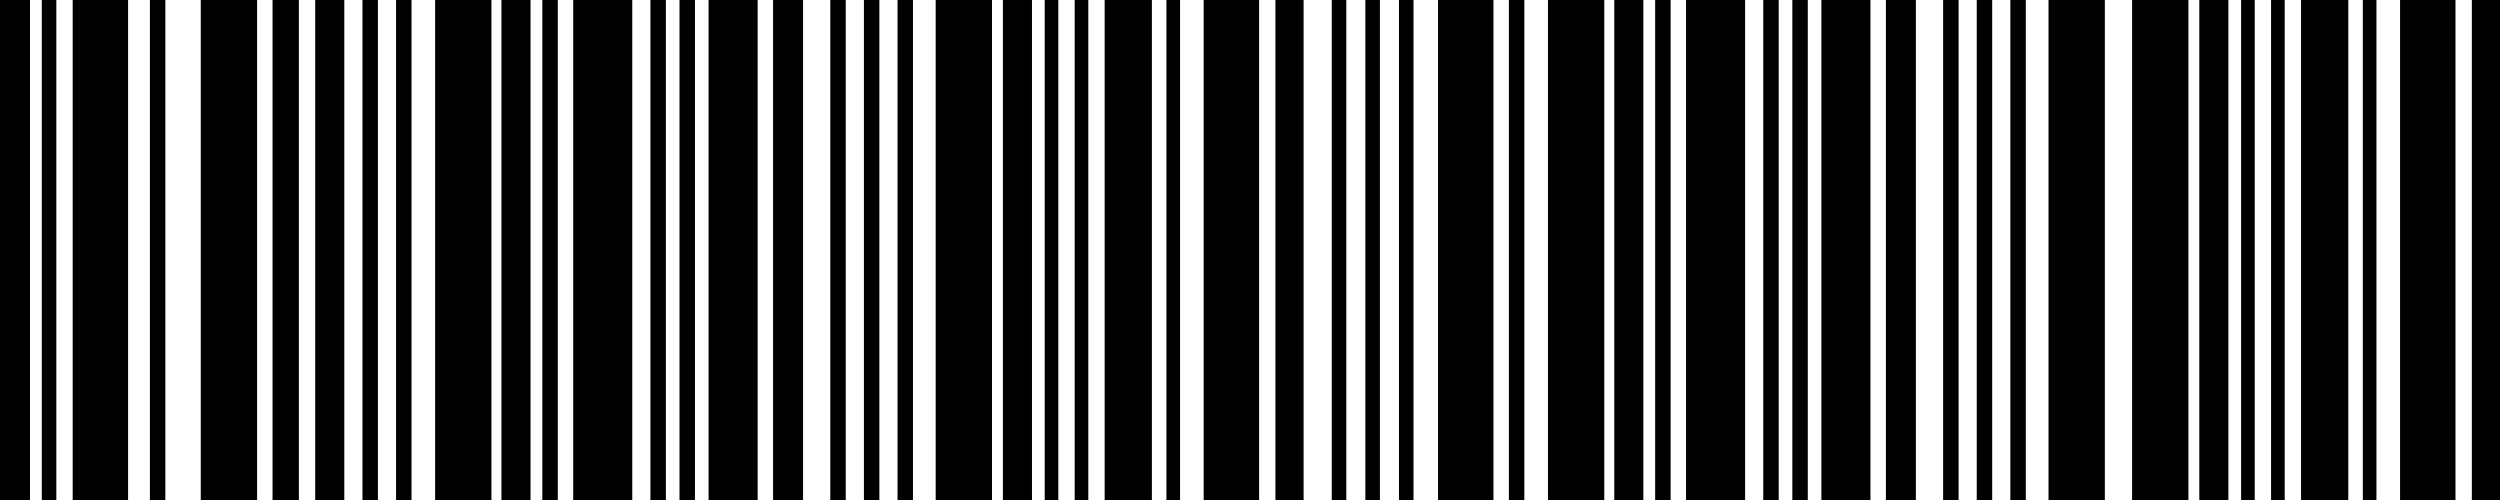
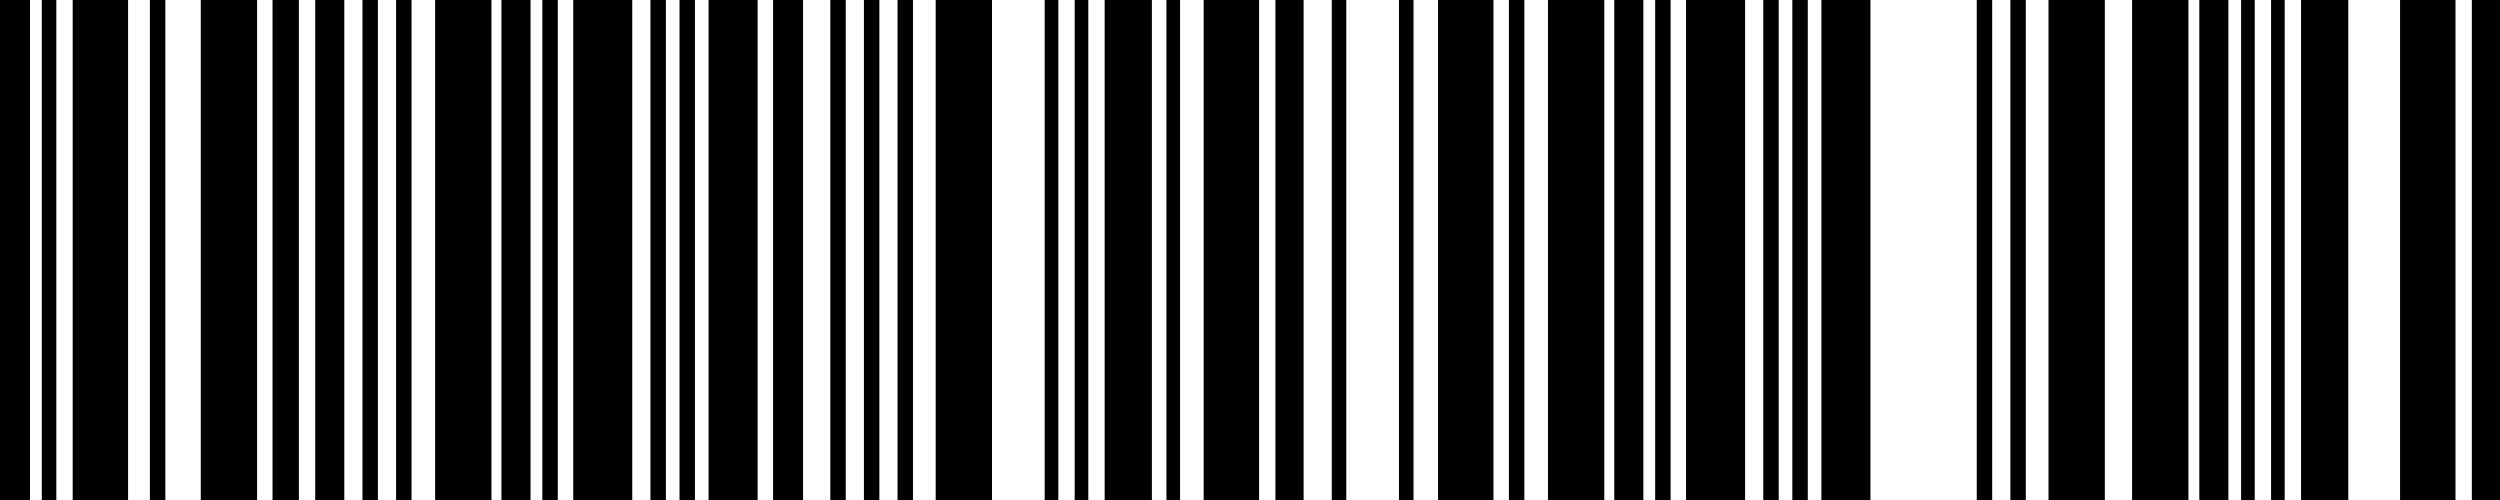
<svg xmlns="http://www.w3.org/2000/svg" width="400" height="80" viewBox="0 0 400 80" fill="none">
  <rect width="4.797" height="80" fill="black" />
  <rect x="11.628" width="8.866" height="80" fill="black" />
  <rect x="23.983" width="2.471" height="80" fill="black" />
  <rect x="32.122" width="9.012" height="80" fill="black" />
  <rect x="43.605" width="4.215" height="80" fill="black" />
  <rect x="50.436" width="4.651" height="80" fill="black" />
  <rect x="57.994" width="2.471" height="80" fill="black" />
  <rect x="63.372" width="2.471" height="80" fill="black" />
  <rect x="241.424" width="2.471" height="80" fill="black" />
  <rect x="69.622" width="9.012" height="80" fill="black" />
  <rect x="247.674" width="9.012" height="80" fill="black" />
  <rect x="80.233" width="4.651" height="80" fill="black" />
  <rect x="258.285" width="4.651" height="80" fill="black" />
  <rect x="86.773" width="2.471" height="80" fill="black" />
  <rect x="264.826" width="2.471" height="80" fill="black" />
  <rect x="91.715" width="9.448" height="80" fill="black" />
  <rect x="269.767" width="9.448" height="80" fill="black" />
  <rect x="104.07" width="2.471" height="80" fill="black" />
  <rect x="282.122" width="2.471" height="80" fill="black" />
  <rect x="108.721" width="2.471" height="80" fill="black" />
  <rect x="286.773" width="2.471" height="80" fill="black" />
  <rect x="113.372" width="7.849" height="80" fill="black" />
  <rect x="291.424" width="7.849" height="80" fill="black" />
  <rect x="123.692" width="4.797" height="80" fill="black" />
-   <rect x="301.744" width="4.797" height="80" fill="black" />
  <rect x="132.849" width="2.471" height="80" fill="black" />
-   <rect x="310.901" width="2.471" height="80" fill="black" />
  <rect x="138.227" width="2.471" height="80" fill="black" />
  <rect x="316.279" width="2.471" height="80" fill="black" />
  <rect x="143.605" width="2.471" height="80" fill="black" />
  <rect x="321.657" width="2.471" height="80" fill="black" />
  <rect x="149.709" width="9.012" height="80" fill="black" />
  <rect x="341.134" width="9.012" height="80" fill="black" />
  <rect x="327.762" width="9.012" height="80" fill="black" />
-   <rect x="160.465" width="4.651" height="80" fill="black" />
  <rect x="351.89" width="4.651" height="80" fill="black" />
  <rect x="167.151" width="2.18" height="80" fill="black" />
  <rect x="358.576" width="2.18" height="80" fill="black" />
  <rect x="171.948" width="2.18" height="80" fill="black" />
  <rect x="363.372" width="2.18" height="80" fill="black" />
  <rect x="186.628" width="2.18" height="80" fill="black" />
-   <rect x="378.052" width="2.18" height="80" fill="black" />
  <rect x="176.744" width="7.558" height="80" fill="black" />
  <rect x="368.169" width="7.558" height="80" fill="black" />
  <rect x="192.587" width="8.866" height="80" fill="black" />
  <rect x="384.012" width="8.866" height="80" fill="black" />
  <rect x="204.07" width="4.506" height="80" fill="black" />
  <rect x="395.494" width="4.506" height="80" fill="black" />
  <rect x="213.081" width="2.326" height="80" fill="black" />
-   <rect x="218.459" width="2.326" height="80" fill="black" />
  <rect x="223.837" width="2.326" height="80" fill="black" />
  <rect x="230.087" width="8.866" height="80" fill="black" />
  <rect x="6.686" width="2.326" height="80" fill="black" />
</svg>